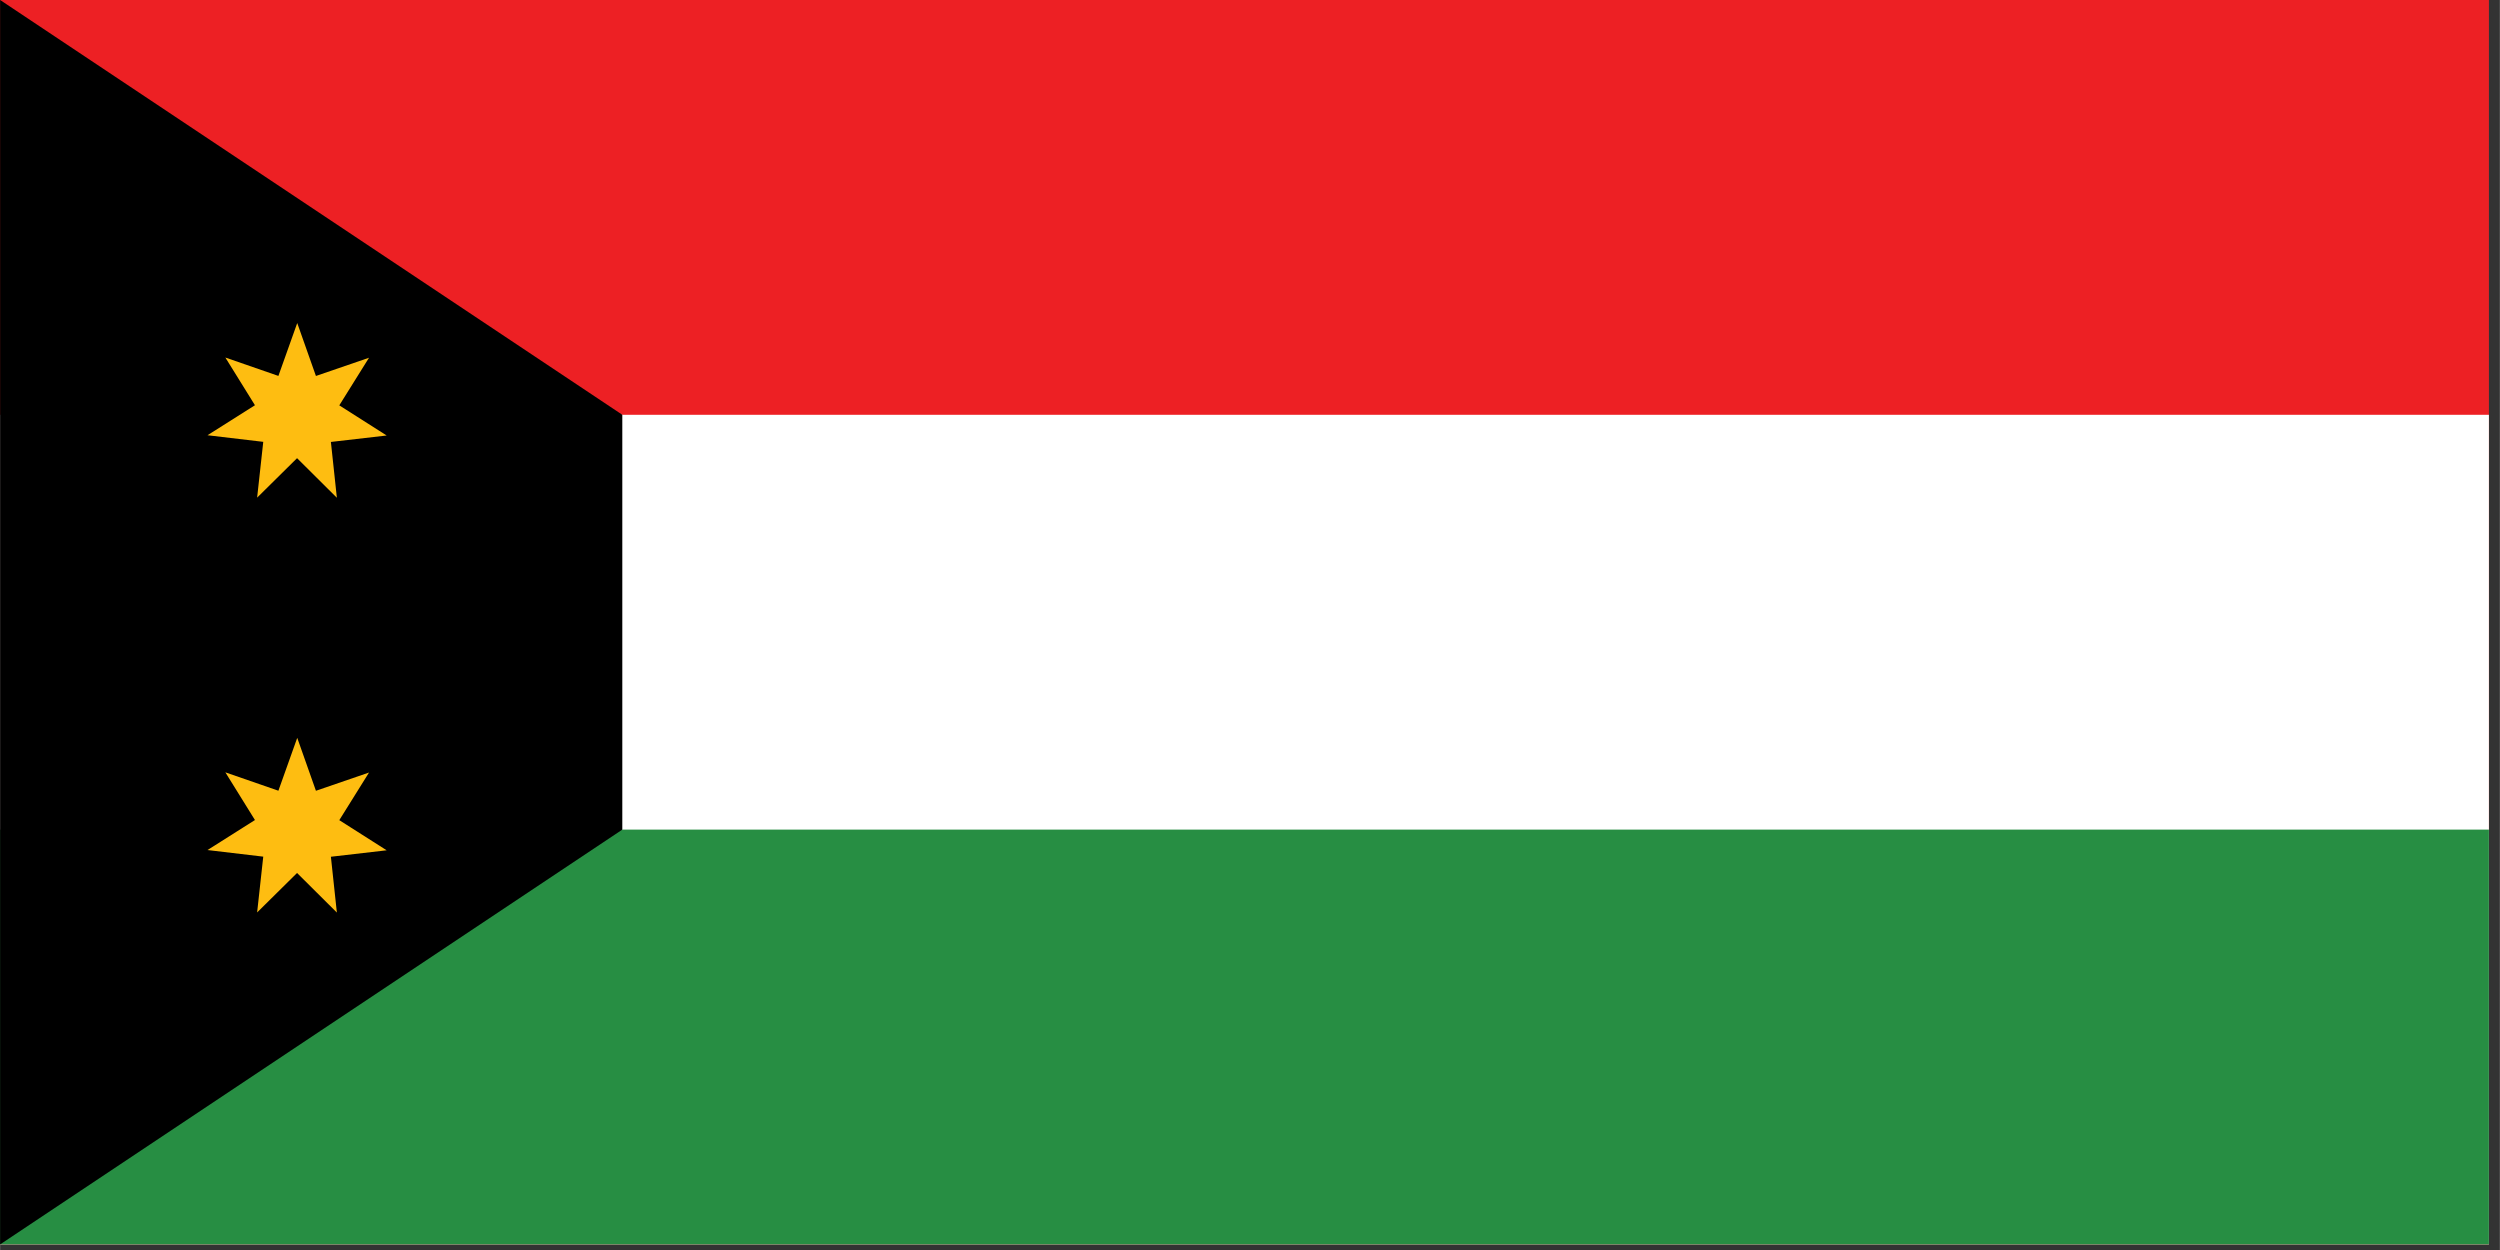
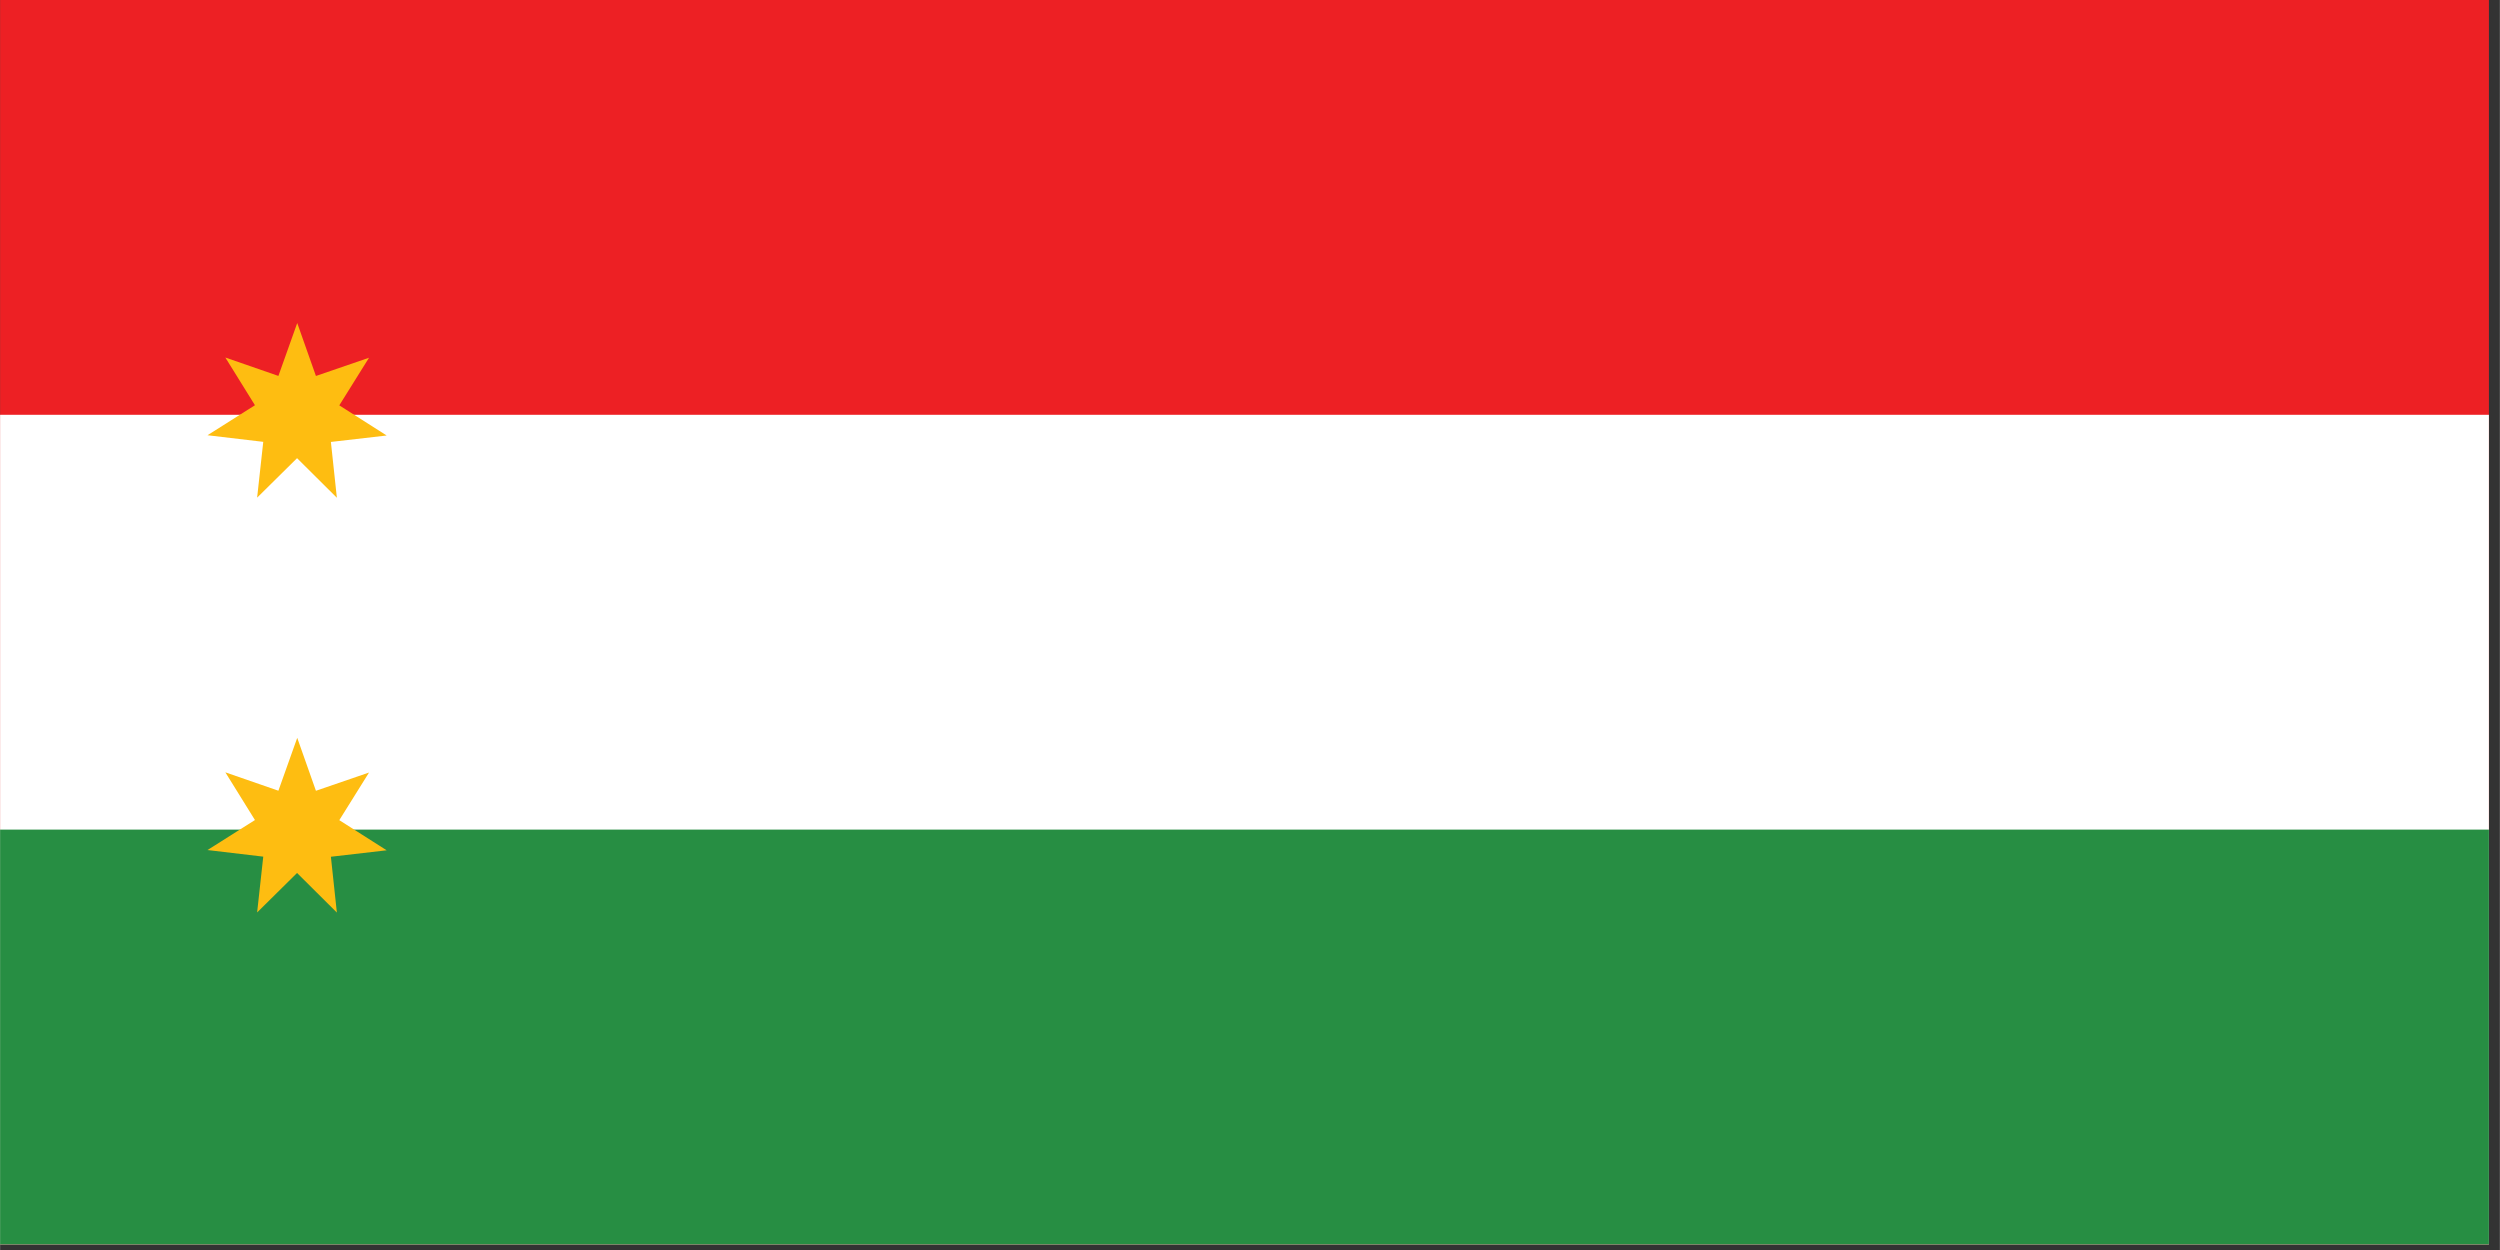
<svg xmlns="http://www.w3.org/2000/svg" xmlns:ns1="http://sodipodi.sourceforge.net/DTD/sodipodi-0.dtd" xmlns:ns2="http://www.inkscape.org/namespaces/inkscape" width="1205.333" height="602.667" viewBox="0 0 12.053 6.027" version="1.1" id="svg3688" ns1:docname="Flag_of_Iraq_(Myomi_Republic).svg" ns2:version="0.91 r13725">
  <rect x="0" y="0" width="12.053" height="6.027" fill="#333333" stroke="none" />
  <defs id="defs3692" />
  <ns1:namedview pagecolor="#ffffff" bordercolor="#666666" borderopacity="1" objecttolerance="10" gridtolerance="10" guidetolerance="10" ns2:pageopacity="0" ns2:pageshadow="2" ns2:window-width="1366" ns2:window-height="705" id="namedview3690" showgrid="false" ns2:zoom="0.21971356" ns2:cx="175.30328" ns2:cy="310.03967" ns2:window-x="-8" ns2:window-y="-8" ns2:window-maximized="1" ns2:current-layer="svg3688" />
  <g id="g3725" transform="scale(0.02)">
    <path id="path3696" d="M 0,0 H 600 V 300 H 0 Z" ns2:connector-curvature="0" style="fill:#ed2024;fill-opacity:1" />
    <path id="path3698" d="M 0,100 H 600 V 300 H 0 Z" ns2:connector-curvature="0" style="fill:#ffffff" />
    <path id="path3700" d="M 0,200 H 600 V 300 H 0 Z" ns2:connector-curvature="0" style="fill:#278e43;fill-opacity:1" />
-     <path id="path3702" d="M 0,300 150,200 V 100 L 0,0 Z" ns2:connector-curvature="0" style="fill:#000000;fill-opacity:1" />
    <g id="g3708" style="fill:#ffffff">
      <path id="path3704" transform="translate(-23.133,160.93)" d="m 104.32,-40.93 -9.598,-9.544 -9.625,9.517 1.477,-13.454 -13.441,-1.591 11.44,-7.234 -7.136,-11.501 12.788,4.434 4.542,-12.75 4.507,12.763 12.801,-4.398 -7.168,11.481 11.42,7.266 -13.446,1.554 z" ns2:connector-curvature="0" style="fill:#febd11;fill-opacity:1" />
      <path id="path3706" transform="translate(-23.133,260.93)" d="m 104.32,-40.93 -9.598,-9.544 -9.625,9.517 1.477,-13.454 -13.441,-1.591 11.44,-7.234 -7.136,-11.501 12.788,4.434 4.542,-12.75 4.507,12.763 12.801,-4.398 -7.168,11.481 11.42,7.266 -13.446,1.554 z" ns2:connector-curvature="0" style="fill:#febd11;fill-opacity:1" />
    </g>
  </g>
</svg>